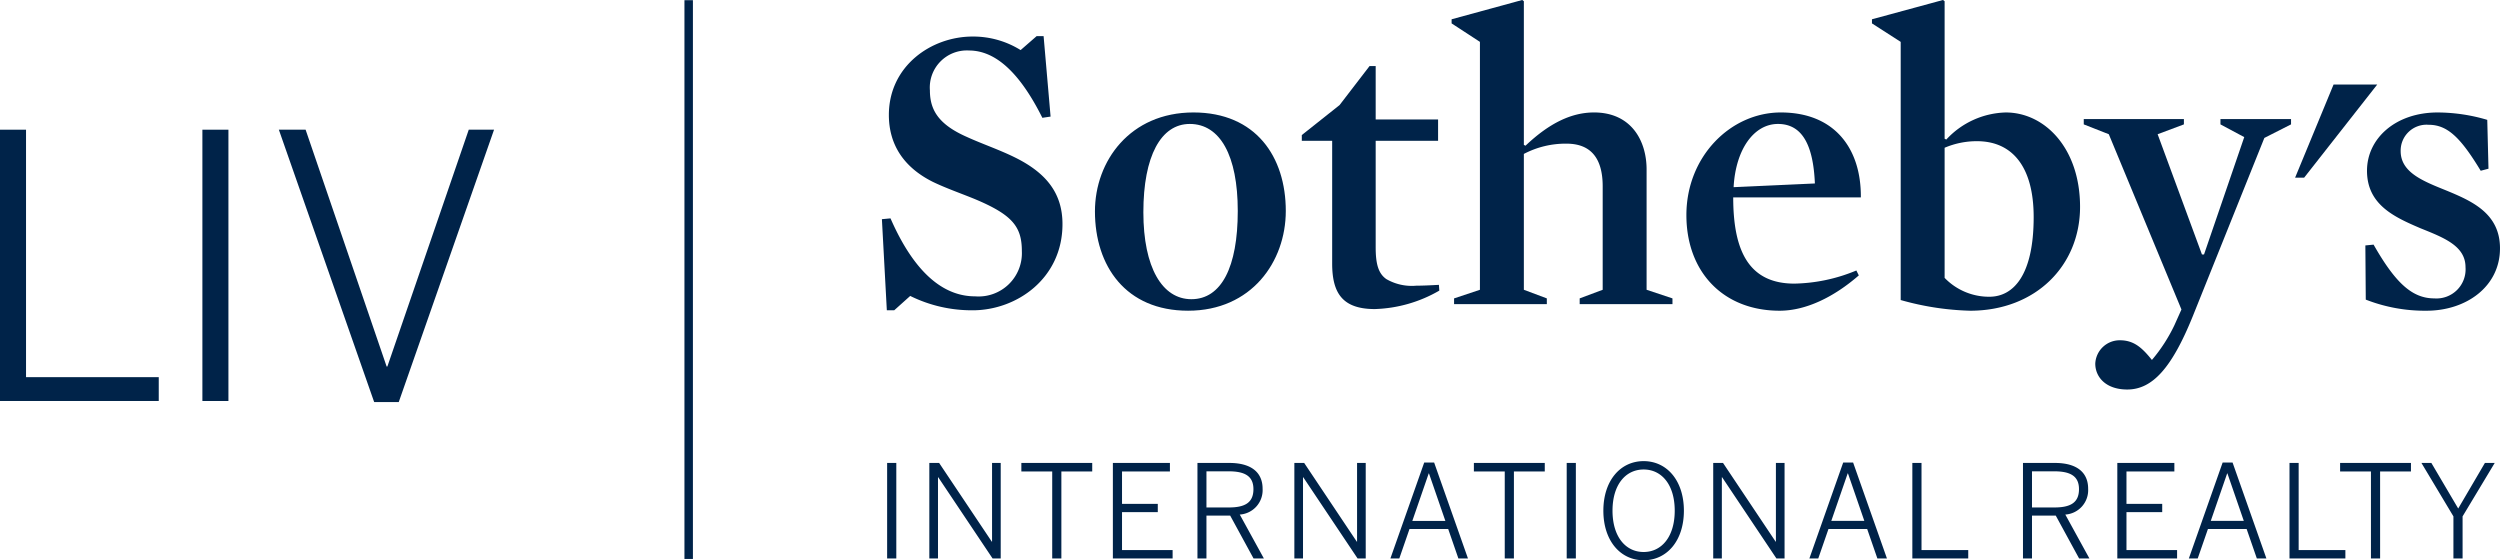
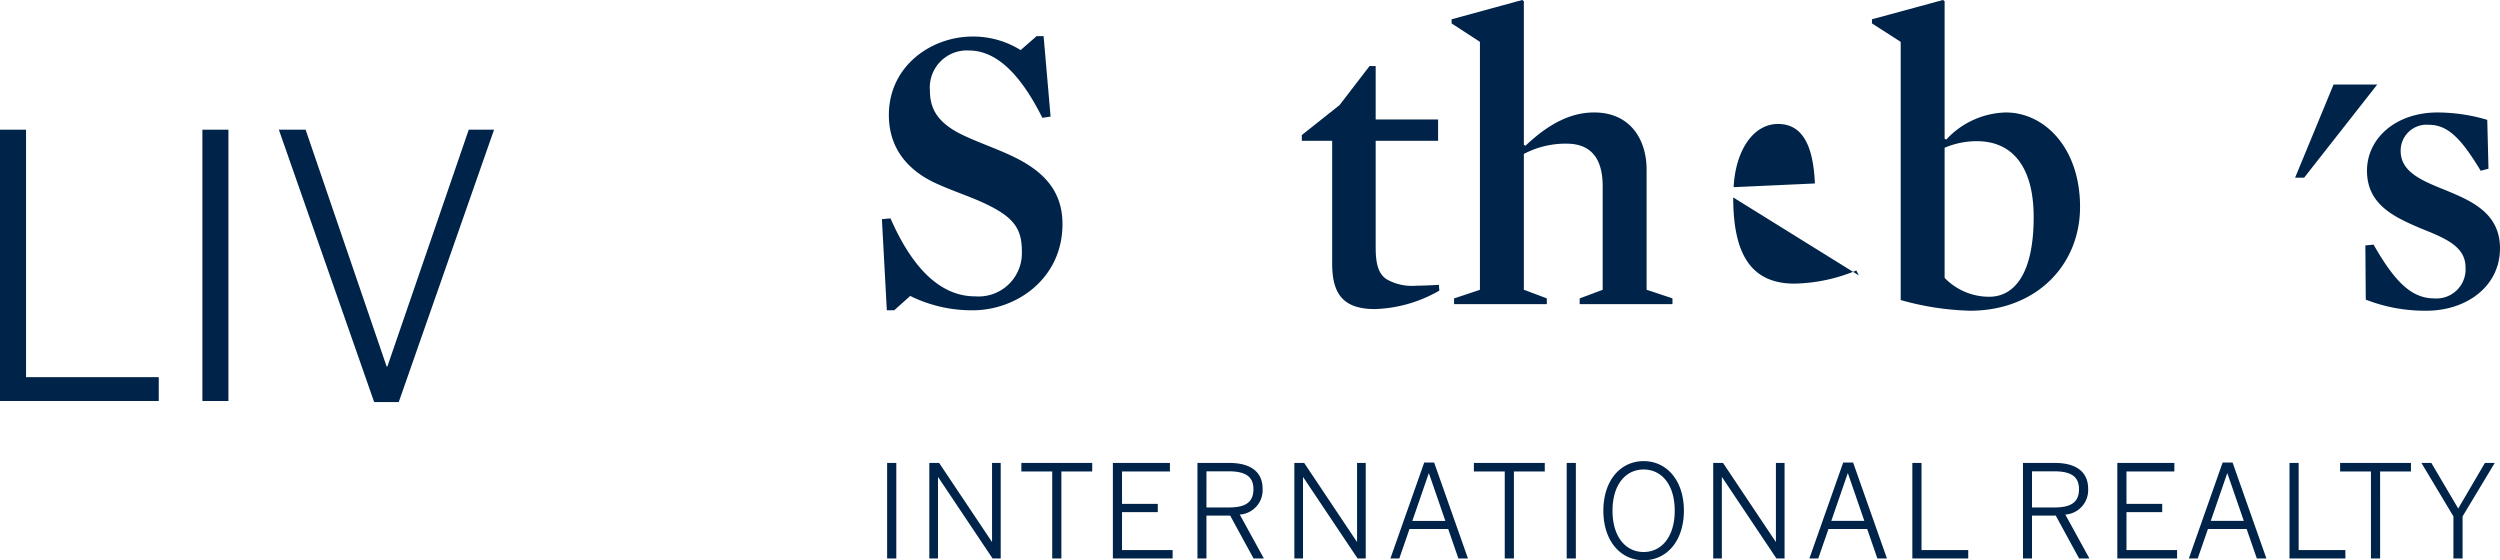
<svg xmlns="http://www.w3.org/2000/svg" id="Layer_1" data-name="Layer 1" viewBox="0 0 265.852 59.579">
  <title>LIV_SIR_Horz_BLU</title>
  <polygon points="248.155 8.986 244.063 18.893 245.024 18.893 252.8 8.986 248.155 8.986" style="fill:#002349" />
  <path d="M240.919,60.36a14.748,14.748,0,0,1-6.635-1.526l-1.7,1.526h-.786l-.524-9.688.915-.087c2.751,6.285,5.98,8.292,8.992,8.292a4.606,4.606,0,0,0,4.976-4.8c0-2.62-1.005-3.886-5.107-5.587-1.395-.567-3.012-1.134-4.364-1.789-3.056-1.528-4.671-3.929-4.671-7.114,0-5.195,4.496-8.337,8.904-8.337a9.541,9.541,0,0,1,5.107,1.44l1.702-1.483h.741l.743,8.554-.874.131c-2.4-4.801-4.975-7.159-7.812-7.159a3.942,3.942,0,0,0-4.148,4.234c0,2.052.876,3.624,3.972,4.977,1.528.699,3.32,1.31,4.934,2.095,3.533,1.703,5.193,3.928,5.193,7.158,0,5.76-4.845,9.165-9.56,9.165" transform="translate(-137.492 -27.364)" style="fill:#002349" />
-   <path d="M264.01,40.545c-3.056,0-4.932,3.405-4.932,9.385,0,5.892,2.008,9.251,5.106,9.251,3.187,0,4.933-3.401,4.933-9.382,0-5.892-1.877-9.254-5.107-9.254m-.175,19.861c-6.634,0-9.906-4.758-9.906-10.564,0-5.369,3.751-10.519,10.473-10.519,6.635,0,9.822,4.714,9.822,10.476,0,5.412-3.667,10.607-10.389,10.607" transform="translate(-137.492 -27.364)" style="fill:#002349" />
  <path d="M283.694,60.23c-3.447,0-4.538-1.701-4.538-4.844V42.334h-3.229v-.609l4.016-3.187,3.186-4.147h.654v5.674h6.636V42.334h-6.636V53.641c0,1.745.262,2.792,1.135,3.403a5.406,5.406,0,0,0,3.188.7c.698,0,1.572-.044,2.401-.089l.043.612a14.505,14.505,0,0,1-6.854,1.963" transform="translate(-137.492 -27.364)" style="fill:#002349" />
  <path d="M304.079,42.641a9.531,9.531,0,0,0-4.539,1.092V58.179l2.443.916v.61h-9.864v-.61l2.75-.916V31.816l-3.012-1.964V29.415l7.509-2.051.174.131V42.771l.176.087c2.574-2.444,4.931-3.535,7.288-3.535,3.928,0,5.588,2.969,5.588,6.067V58.179l2.751.916v.61h-9.867v-.61l2.447-.916V47.18c0-2.837-1.137-4.539-3.844-4.539" transform="translate(-137.492 -27.364)" style="fill:#002349" />
-   <path d="M330.489,46.874c-.174-4.103-1.354-6.329-3.929-6.329-2.532,0-4.495,2.663-4.714,6.723l8.643-.394Zm-8.685,1.484c0,5.543,1.569,9.166,6.503,9.166a17.892,17.892,0,0,0,6.591-1.397l.261.524c-2.661,2.313-5.629,3.755-8.424,3.755-5.979,0-9.91-4.104-9.91-10.171,0-6.242,4.717-10.912,10.04-10.912,5.765,0,8.556,3.884,8.512,9.035Z" transform="translate(-137.492 -27.364)" style="fill:#002349" />
+   <path d="M330.489,46.874c-.174-4.103-1.354-6.329-3.929-6.329-2.532,0-4.495,2.663-4.714,6.723l8.643-.394Zm-8.685,1.484c0,5.543,1.569,9.166,6.503,9.166a17.892,17.892,0,0,0,6.591-1.397l.261.524Z" transform="translate(-137.492 -27.364)" style="fill:#002349" />
  <path d="M347.73,42.379a8.682,8.682,0,0,0-3.446.698V56.913A6.57,6.57,0,0,0,349.04,58.92c2.575,0,4.714-2.312,4.714-8.467,0-5.412-2.312-8.074-6.024-8.074m-.74,18.027a29.704,29.704,0,0,1-7.377-1.136V31.816l-3.055-1.964V29.415l7.55-2.051.176.131V42.117l.177.088a8.905,8.905,0,0,1,6.327-2.881c4.146,0,7.899,3.798,7.899,10.039s-4.713,11.044-11.697,11.044" transform="translate(-137.492 -27.364)" style="fill:#002349" />
-   <path d="M370.647,61.058c-2.183,5.37-4.231,7.727-6.939,7.727-2.313,0-3.403-1.353-3.403-2.75a2.601,2.601,0,0,1,2.617-2.486c1.485,0,2.357.783,3.406,2.093a16.973,16.973,0,0,0,2.4-3.712l.741-1.654-7.725-18.638-2.664-1.047v-.568H369.73v.568l-2.793,1.047,4.714,12.789h.218l4.278-12.483-2.53-1.353v-.568h7.506v.568l-2.837,1.44-7.639,19.028Z" transform="translate(-137.492 -27.364)" style="fill:#002349" />
  <path d="M395.531,60.406a17.226,17.226,0,0,1-6.461-1.181l-.043-5.761.874-.086c2.355,4.146,4.146,5.717,6.459,5.717a3.094,3.094,0,0,0,3.317-3.316c0-2.27-2.313-3.143-4.801-4.147-2.75-1.179-5.675-2.488-5.675-6.11,0-3.448,3.055-6.198,7.508-6.198a18.709,18.709,0,0,1,5.28.786l.131,5.194-.828.218c-2.139-3.535-3.535-4.889-5.545-4.889a2.754,2.754,0,0,0-2.967,2.793c0,2.27,2.357,3.187,4.843,4.191,2.753,1.135,5.72,2.443,5.72,6.154,0,4.059-3.579,6.635-7.812,6.635" transform="translate(-137.492 -27.364)" style="fill:#002349" />
  <path d="M231.83,86.752h.976V76.594H231.83V86.752Zm4.487,0h.922V78.117h.027l5.778,8.635h.865V76.594h-.921v8.373h-.027L237.36,76.594h-1.043V86.752Zm13.068,0h.974V77.498h3.281v-.904h-7.536v.904h3.281v9.254Zm6.45,0h6.354v-.894h-5.38V81.823h3.803v-.878h-3.803V77.498h5.093v-.904H255.836V86.752Zm8.993,0h.959v-4.56h2.524l2.485,4.56h1.099L269.33,82.083a2.603,2.603,0,0,0,2.428-2.744c0-1.784-1.264-2.745-3.527-2.745h-3.401V86.752Zm.959-5.424V77.484h2.36c1.702,0,2.636.496,2.636,1.897,0,1.469-.947,1.947-2.621,1.947Zm9.347,5.424h.921V78.117h.027l5.778,8.635h.864V76.594h-.921v8.373h-.027L276.18,76.594h-1.045V86.752Zm10.213,0h.948l1.083-3.131h4.118l1.083,3.131h1.018L290,76.553h-1.057L285.348,86.752Zm2.333-3.995,1.744-5.051h.026l1.743,5.051Zm9.828,3.995h.975V77.498h3.281v-.904h-7.538v.904h3.282v9.254Zm6.588,0h.974V76.594h-.974V86.752Zm8.181.19c2.485,0,4.282-2.085,4.282-5.27s-1.797-5.271-4.282-5.271-4.282,2.087-4.282,5.271,1.798,5.27,4.282,5.27Zm0-.878c-1.922,0-3.309-1.633-3.309-4.392s1.387-4.381,3.309-4.381,3.307,1.621,3.307,4.381-1.385,4.392-3.307,4.392Zm7.399.688h.919V78.117h.029l5.775,8.635h.865V76.594h-.92v8.373h-.027L320.72,76.594h-1.043V86.752Zm10.226,0h.945l1.085-3.131H336.05l1.084,3.131h1.017l-3.596-10.199h-1.057L329.903,86.752Zm2.331-3.995,1.744-5.051h.029l1.741,5.051Zm8.62,3.995h5.943v-.894h-4.969V76.594h-.975V86.752Zm11.763,0h.96v-4.56h2.526l2.484,4.56h1.096l-2.564-4.669a2.603,2.603,0,0,0,2.429-2.744c0-1.784-1.261-2.745-3.526-2.745h-3.404V86.752Zm.96-5.424V77.484h2.361c1.703,0,2.636.496,2.636,1.897,0,1.469-.948,1.947-2.621,1.947Zm9.073,5.424h6.356v-.894h-5.382V81.823h3.801v-.878h-3.801V77.498h5.093v-.904h-6.067V86.752Zm7.604,0h.946l1.086-3.131h4.117l1.084,3.131h1.016l-3.596-10.199h-1.058L370.255,86.752Zm2.334-3.995,1.743-5.051h.027l1.742,5.051Zm8.373,3.995h5.941v-.894h-4.968V76.594h-.974V86.752Zm8.66,0h.974V77.498h3.281v-.904h-7.535v.904h3.28v9.254Zm8.77,0h.975V82.276l3.418-5.683H401.74l-2.84,4.847-2.856-4.847h-1.056l3.403,5.683V86.752Z" transform="translate(-137.492 -27.364)" style="fill:#002349" />
  <path d="M137.492,41.156H140.26V67.471H154.373v2.534H137.492Z" transform="translate(-137.492 -27.364)" style="fill:#002349" />
  <path d="M159.015,41.156h2.768v28.85h-2.768Z" transform="translate(-137.492 -27.364)" style="fill:#002349" />
  <path d="M167.145,41.156h2.846l8.616,25.185h.078l8.655-25.185H190.03L179.894,70.123h-2.612Z" transform="translate(-137.492 -27.364)" style="fill:#002349" />
-   <rect x="72.785" y="0.02" width="0.9" height="59.42" style="fill:#002349" />
</svg>